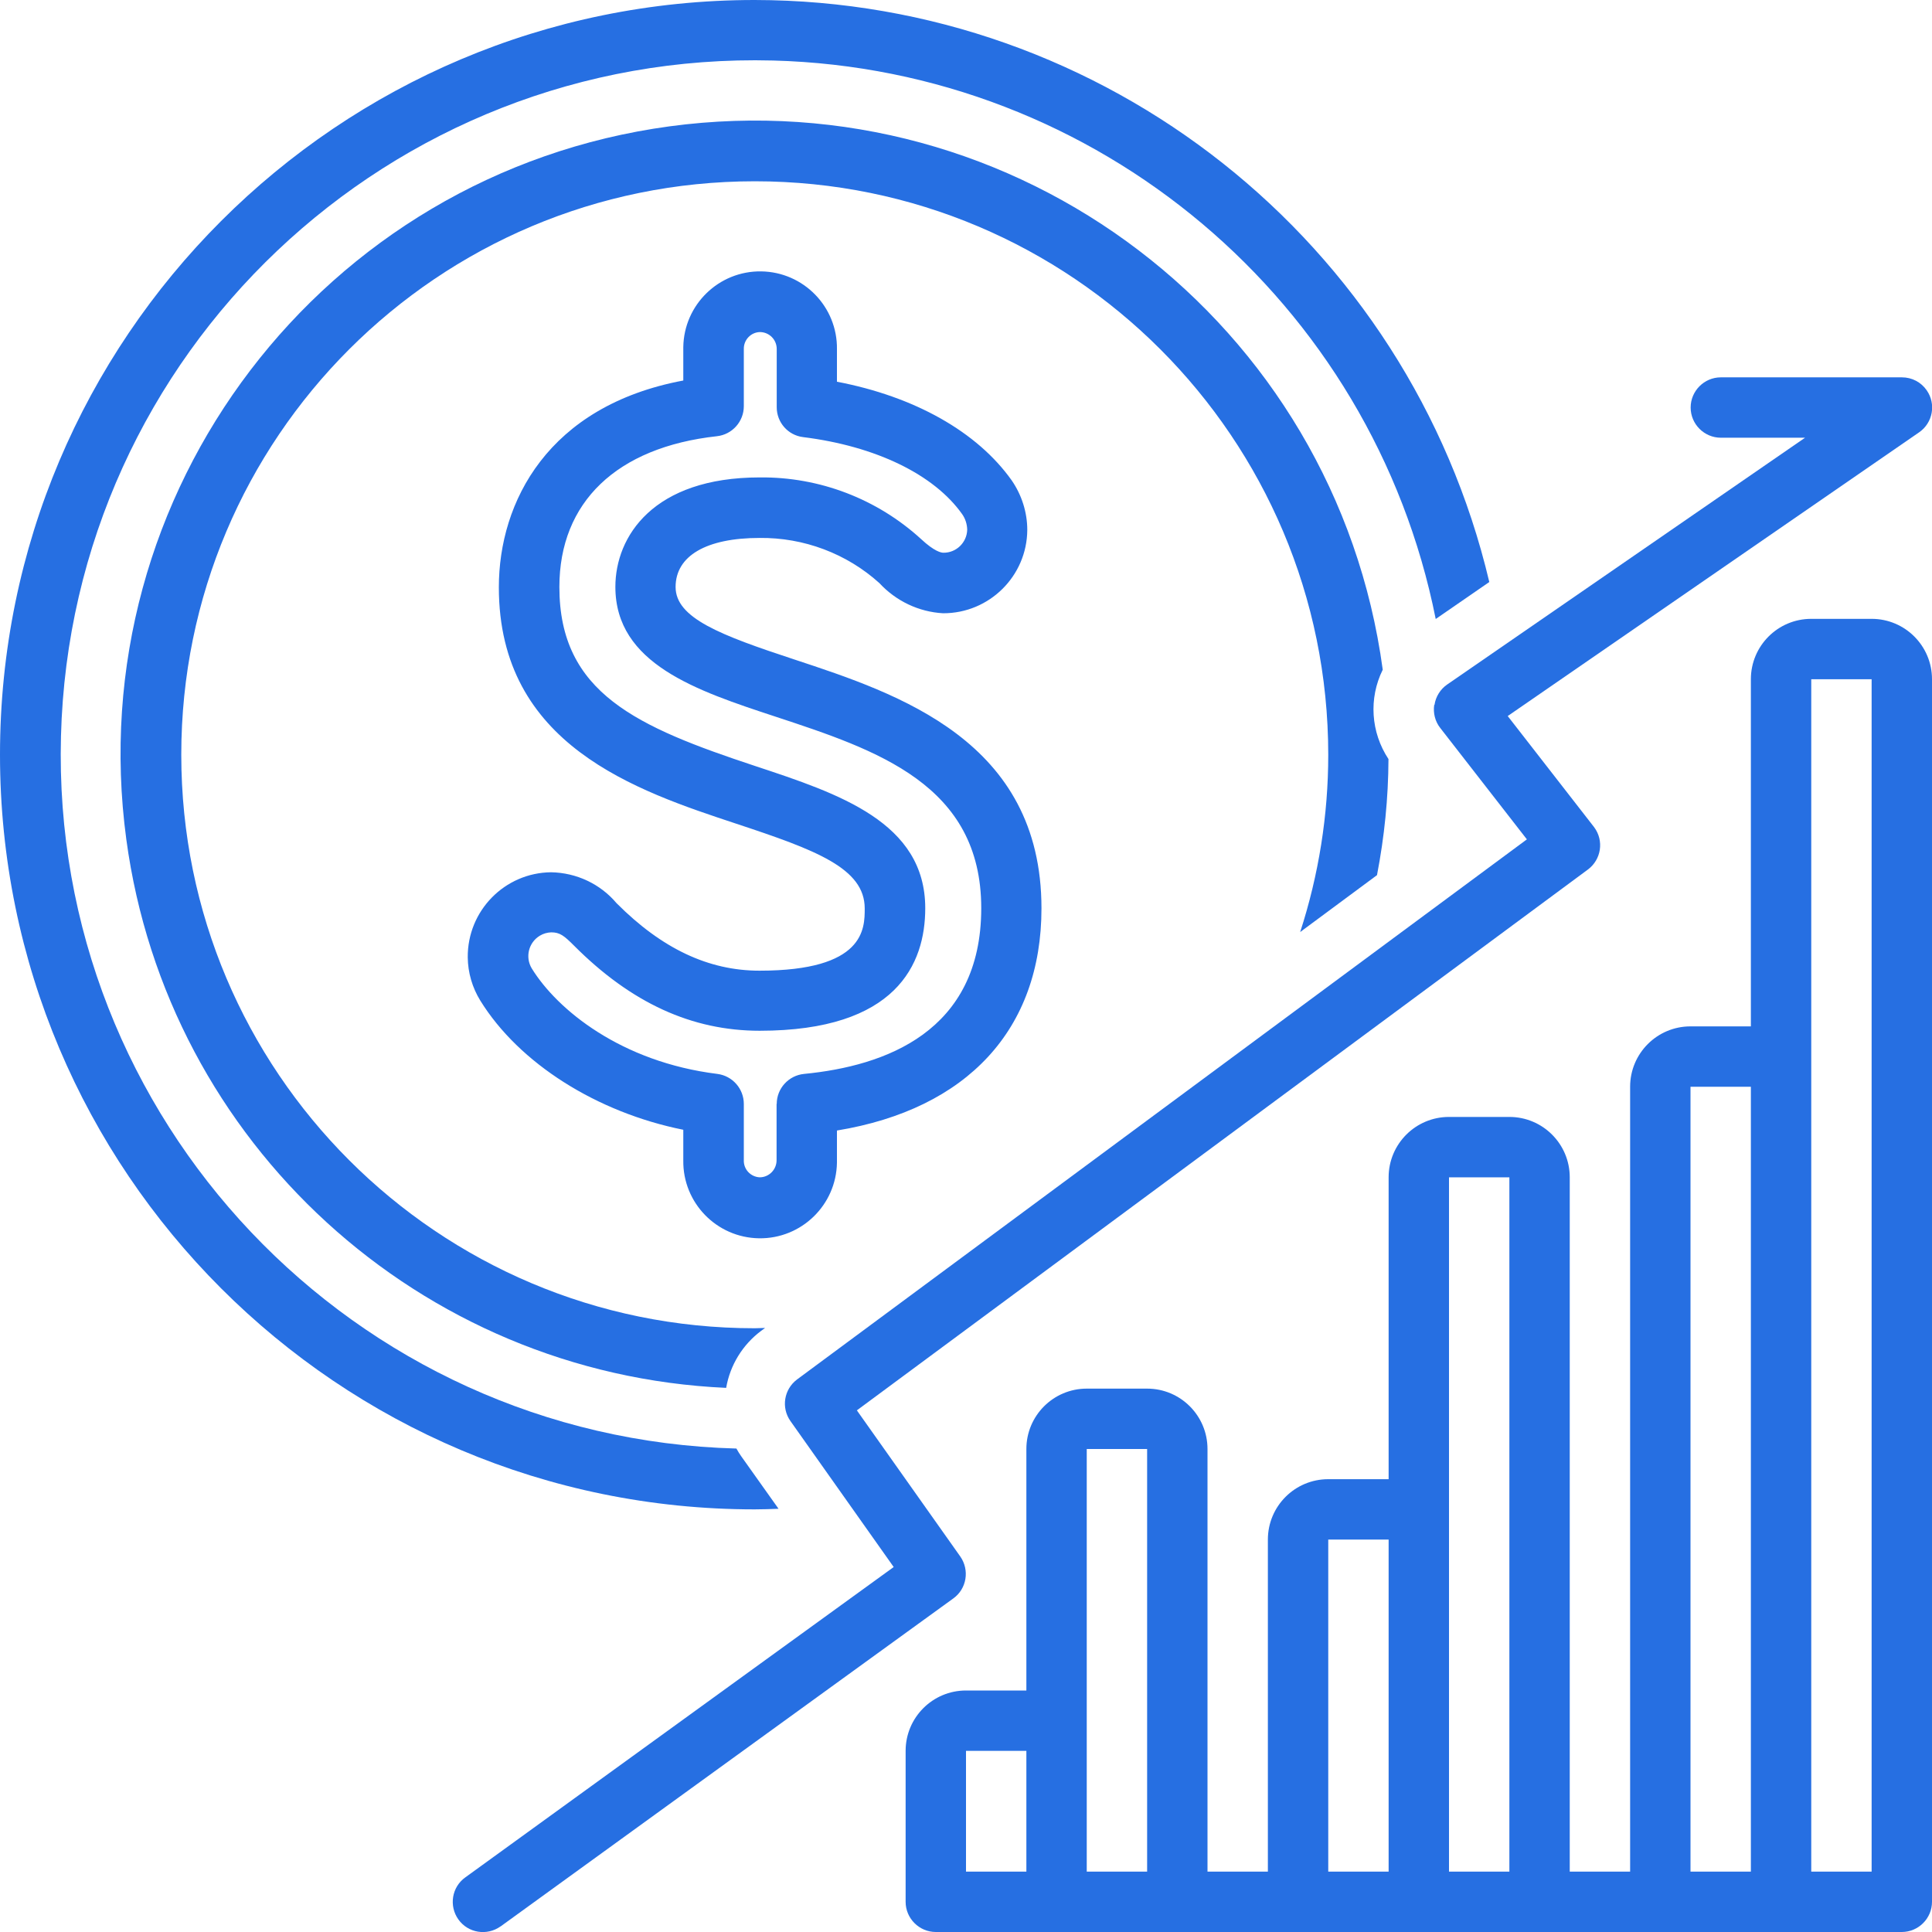
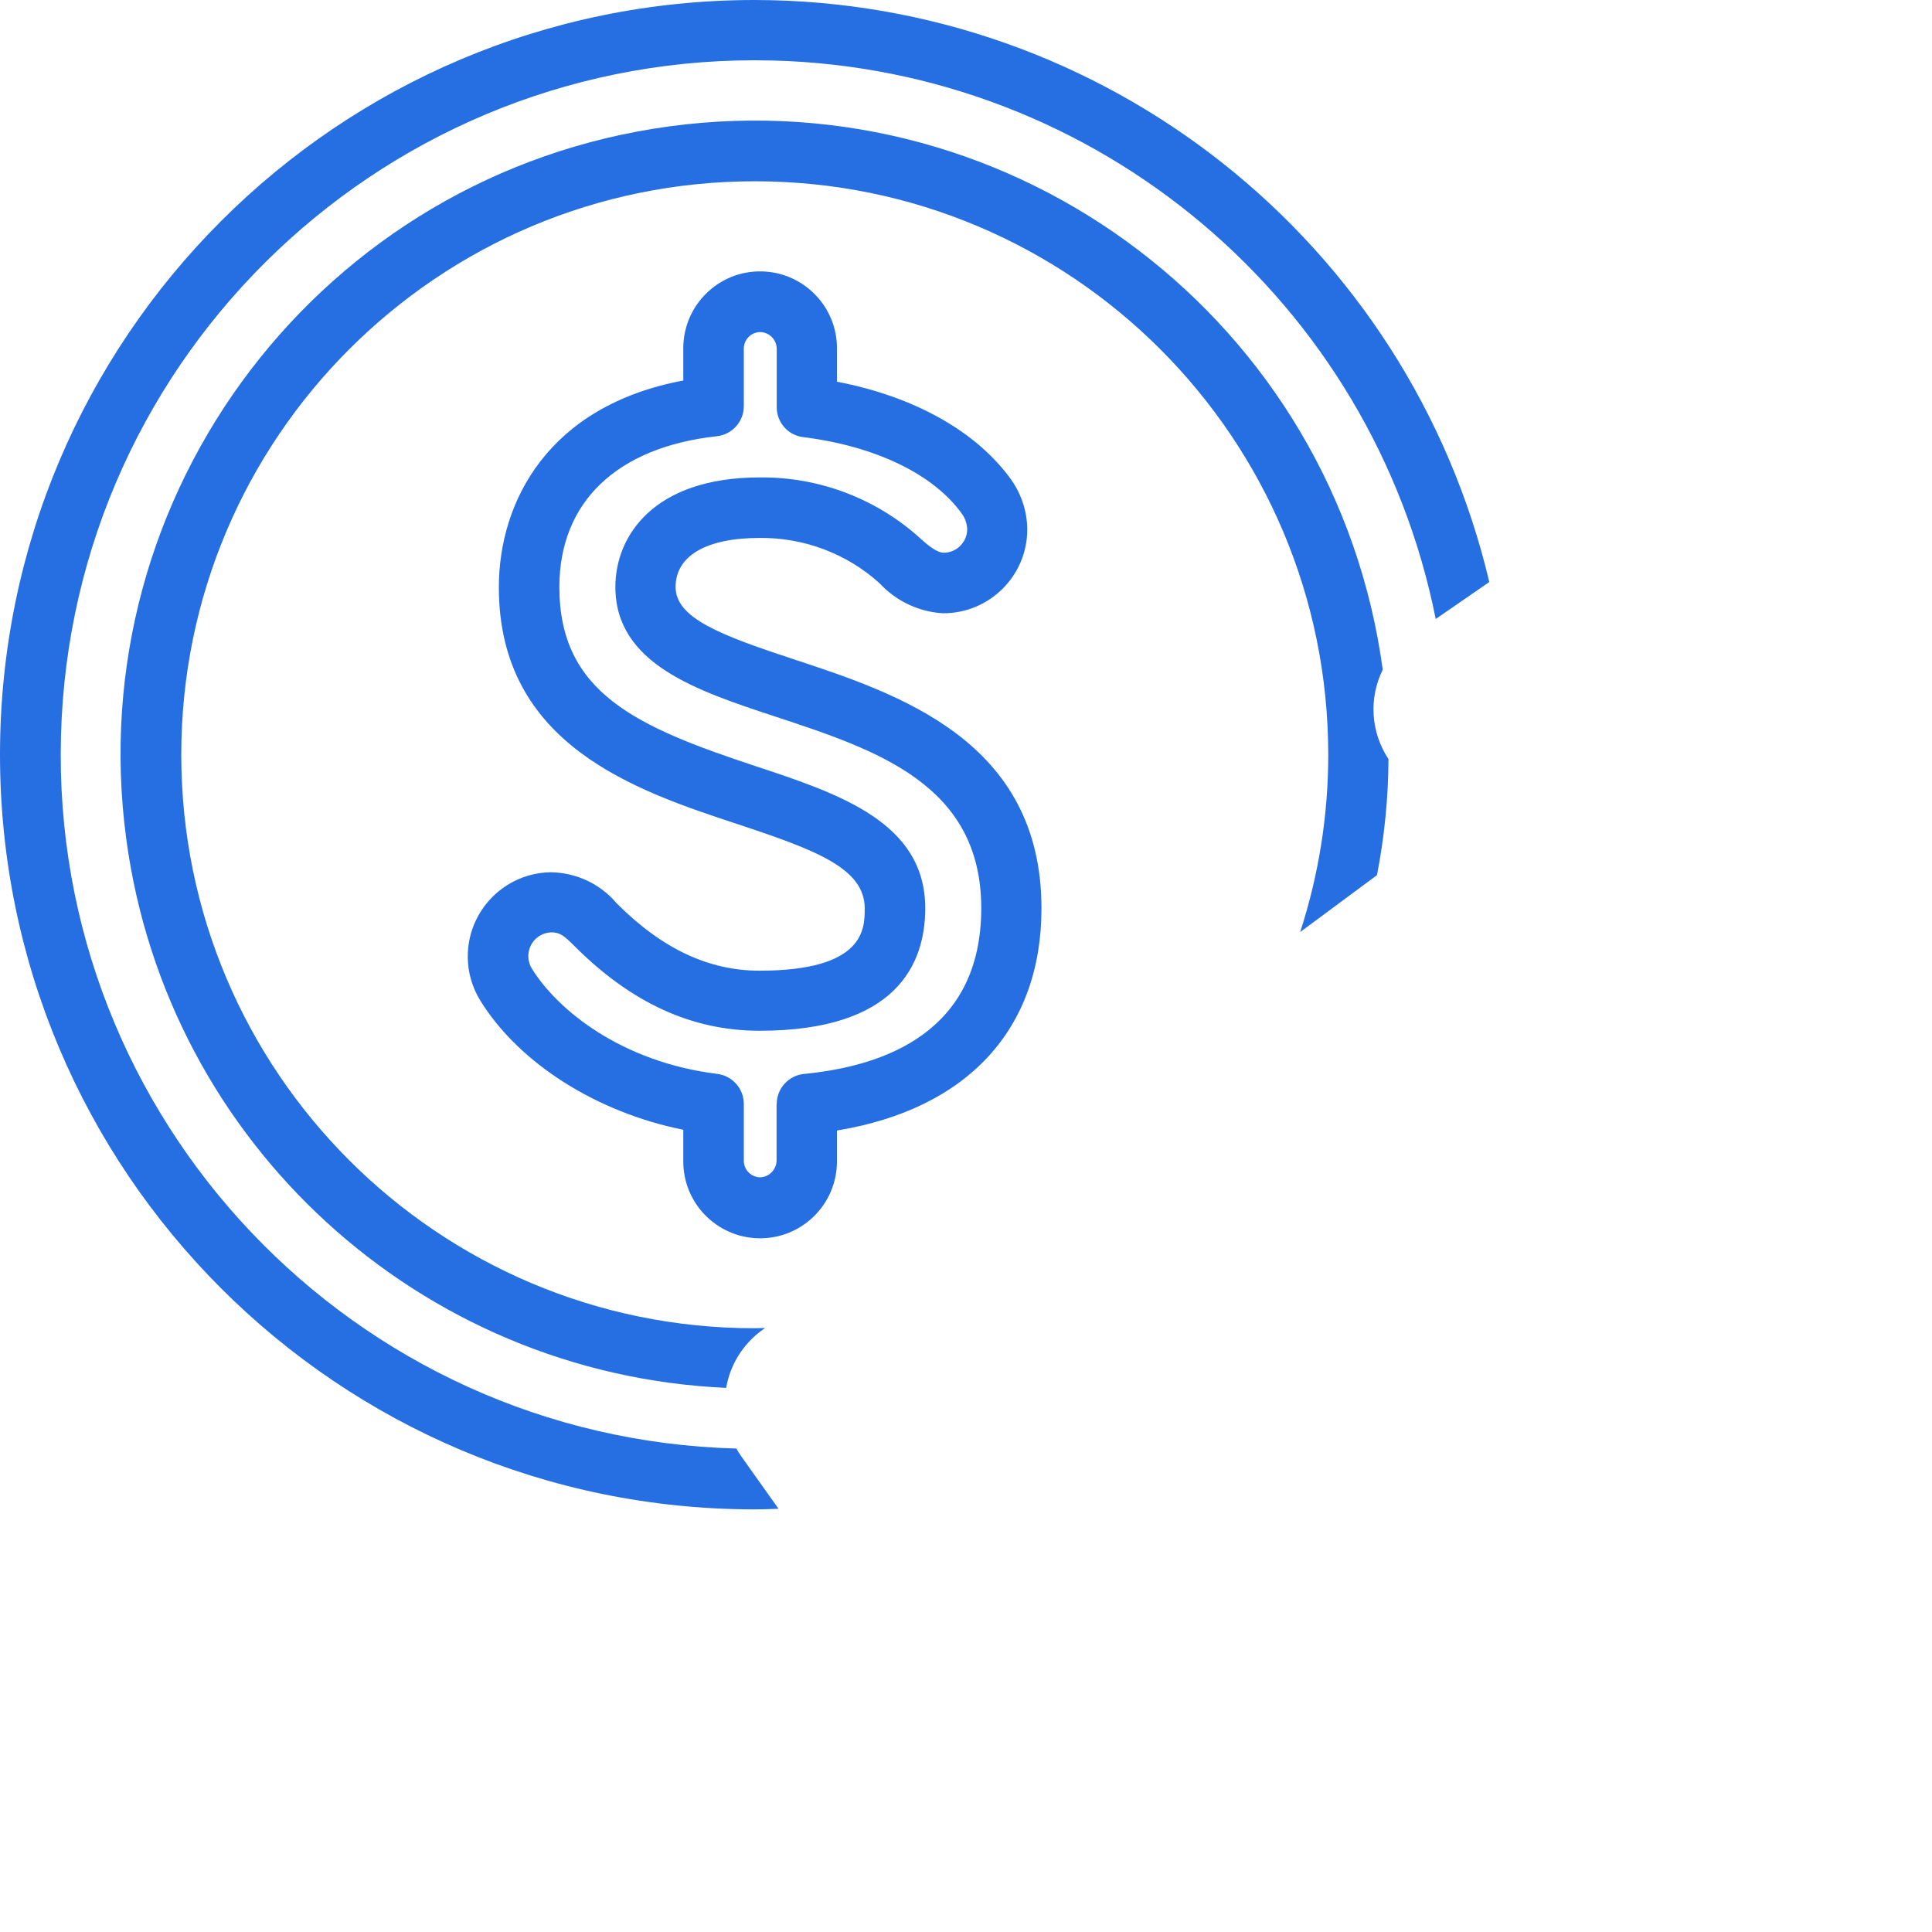
<svg xmlns="http://www.w3.org/2000/svg" id="Layer_2" data-name="Layer 2" viewBox="0 0 128 128.01">
  <defs>
    <style>
      .cls-1 {
        fill: #266fe2;
      }
    </style>
  </defs>
  <g id="Layer_1-2" data-name="Layer 1">
    <path class="cls-1" d="m55.45,76.87v-1.97c8.64-1.42,13.55-6.71,13.55-14.72,0-11.09-9.47-14.21-16.38-16.49-4.89-1.61-7.86-2.74-7.86-4.8s2.03-3.25,5.57-3.25c2.92-.03,5.76,1.03,7.93,2.99,1.1,1.19,2.61,1.91,4.22,2,3.06.01,5.56-2.46,5.58-5.52,0-1.17-.37-2.32-1.03-3.28-2.29-3.23-6.45-5.56-11.58-6.54v-2.15c.04-2.81-2.21-5.12-5.02-5.16-2.81-.04-5.12,2.21-5.16,5.02,0,.05,0,.1,0,.14v2.07c-8.97,1.68-12.22,8.05-12.22,13.7,0,10.46,9.1,13.47,15.75,15.67,5.26,1.74,8.49,2.94,8.49,5.61,0,1.34,0,4.12-6.97,4.12-3.38,0-6.47-1.46-9.47-4.47-1.08-1.28-2.66-2.02-4.34-2.05-3.08.03-5.55,2.56-5.52,5.64.01,1.01.3,2,.83,2.86,2.57,4.16,7.72,7.41,13.45,8.56v2.03c-.04,2.81,2.21,5.12,5.02,5.16,2.81.04,5.12-2.21,5.16-5.02,0-.05,0-.1,0-.14h0Zm-4-3.73v3.73c0,.62-.5,1.13-1.12,1.13-.6-.03-1.07-.53-1.05-1.13v-3.73c0-1.01-.75-1.86-1.75-1.99-6.38-.79-10.61-4.25-12.3-6.99-.45-.75-.21-1.72.54-2.17.23-.14.49-.21.75-.22.58,0,.86.23,1.51.88,3.79,3.8,7.81,5.64,12.3,5.64,9.06,0,10.97-4.42,10.97-8.12,0-5.69-5.71-7.58-11.24-9.41-7.85-2.6-13-4.83-13-11.87,0-5.62,3.8-9.26,10.44-9.99,1.01-.11,1.78-.97,1.78-1.99v-3.79c-.01-.6.46-1.1,1.06-1.12.62,0,1.12.5,1.12,1.12v3.86c0,1.01.75,1.86,1.75,1.98,4.82.6,8.68,2.48,10.54,5.11.21.3.32.66.33,1.02-.02.86-.73,1.54-1.58,1.53-.15,0-.6-.09-1.47-.9-2.92-2.67-6.74-4.13-10.69-4.09-7.06,0-9.57,3.91-9.57,7.25,0,5.11,5.39,6.88,10.61,8.6,6.7,2.21,13.63,4.49,13.63,12.69s-6.39,10.46-11.74,10.98c-1.02.1-1.81.96-1.81,1.99Z" />
    <path class="cls-1" d="m91.61,44.37c-3.11-22.99-24.26-39.1-47.25-36C21.38,11.48,5.26,32.63,8.37,55.62c2.72,20.13,19.45,35.42,39.74,36.33.26-1.51,1.09-2.86,2.32-3.78l.26-.19c-.23,0-.46.02-.69.02-20.98,0-37.99-17.01-37.99-38,0-20.98,17.01-37.99,38-37.99,20.98,0,37.99,17.01,37.99,38,0,3.99-.63,7.95-1.86,11.74l5.09-3.77c.49-2.54.75-5.11.76-7.69-1.17-1.77-1.32-4.02-.38-5.92h0Z" />
    <path class="cls-1" d="m50,0C22.39,0,0,22.39,0,50s22.39,50,50,50c.53,0,1.05-.02,1.58-.04l-2.48-3.49c-.11-.16-.22-.33-.31-.5-25.39-.68-45.43-21.81-44.75-47.2C4.71,23.37,25.84,3.34,51.23,4.01c21.47.57,39.69,15.93,43.89,37l3.55-2.45C93.33,15.99,73.19.03,50,0Z" />
-     <path class="cls-1" d="m95.02,46.7c-.08.54.06,1.1.4,1.53l5.74,7.38-48.35,35.78c-.87.65-1.07,1.87-.44,2.76l6.84,9.67-28.38,20.56c-.9.64-1.1,1.89-.46,2.79.64.9,1.89,1.1,2.79.46,0,0,.01,0,.02-.01l29.98-21.72c.89-.64,1.09-1.88.46-2.78l-6.85-9.68,48.43-35.83c.89-.66,1.08-1.91.42-2.8,0-.01-.02-.03-.03-.04l-5.7-7.33,27.26-18.8c.91-.63,1.13-1.88.5-2.78-.37-.54-.98-.86-1.64-.86h-12c-1.1,0-2,.9-2,2s.9,2,2,2h5.58l-23.71,16.35c-.45.31-.76.8-.84,1.35Z" />
-     <path class="cls-1" d="m124,41h-4c-2.21,0-4,1.79-4,4v23h-4c-2.21,0-4,1.79-4,4v52h-4v-46c0-2.21-1.79-4-4-4h-4c-2.21,0-4,1.79-4,4v20h-4c-2.21,0-4,1.79-4,4v22h-4v-28c0-2.21-1.79-4-4-4h-4c-2.21,0-4,1.79-4,4v16h-4c-2.21,0-4,1.79-4,4v10c0,1.1.9,2,2,2h64c1.1,0,2-.9,2-2V45c0-2.21-1.79-4-4-4Zm-56,83h-4v-8h4v8Zm8,0h-4v-28h4v28Zm16,0h-4v-22h4v22Zm8,0h-4v-46h4v46Zm16,0h-4v-52h4v52Zm8,0h-4V45h4v79Z" />
  </g>
</svg>